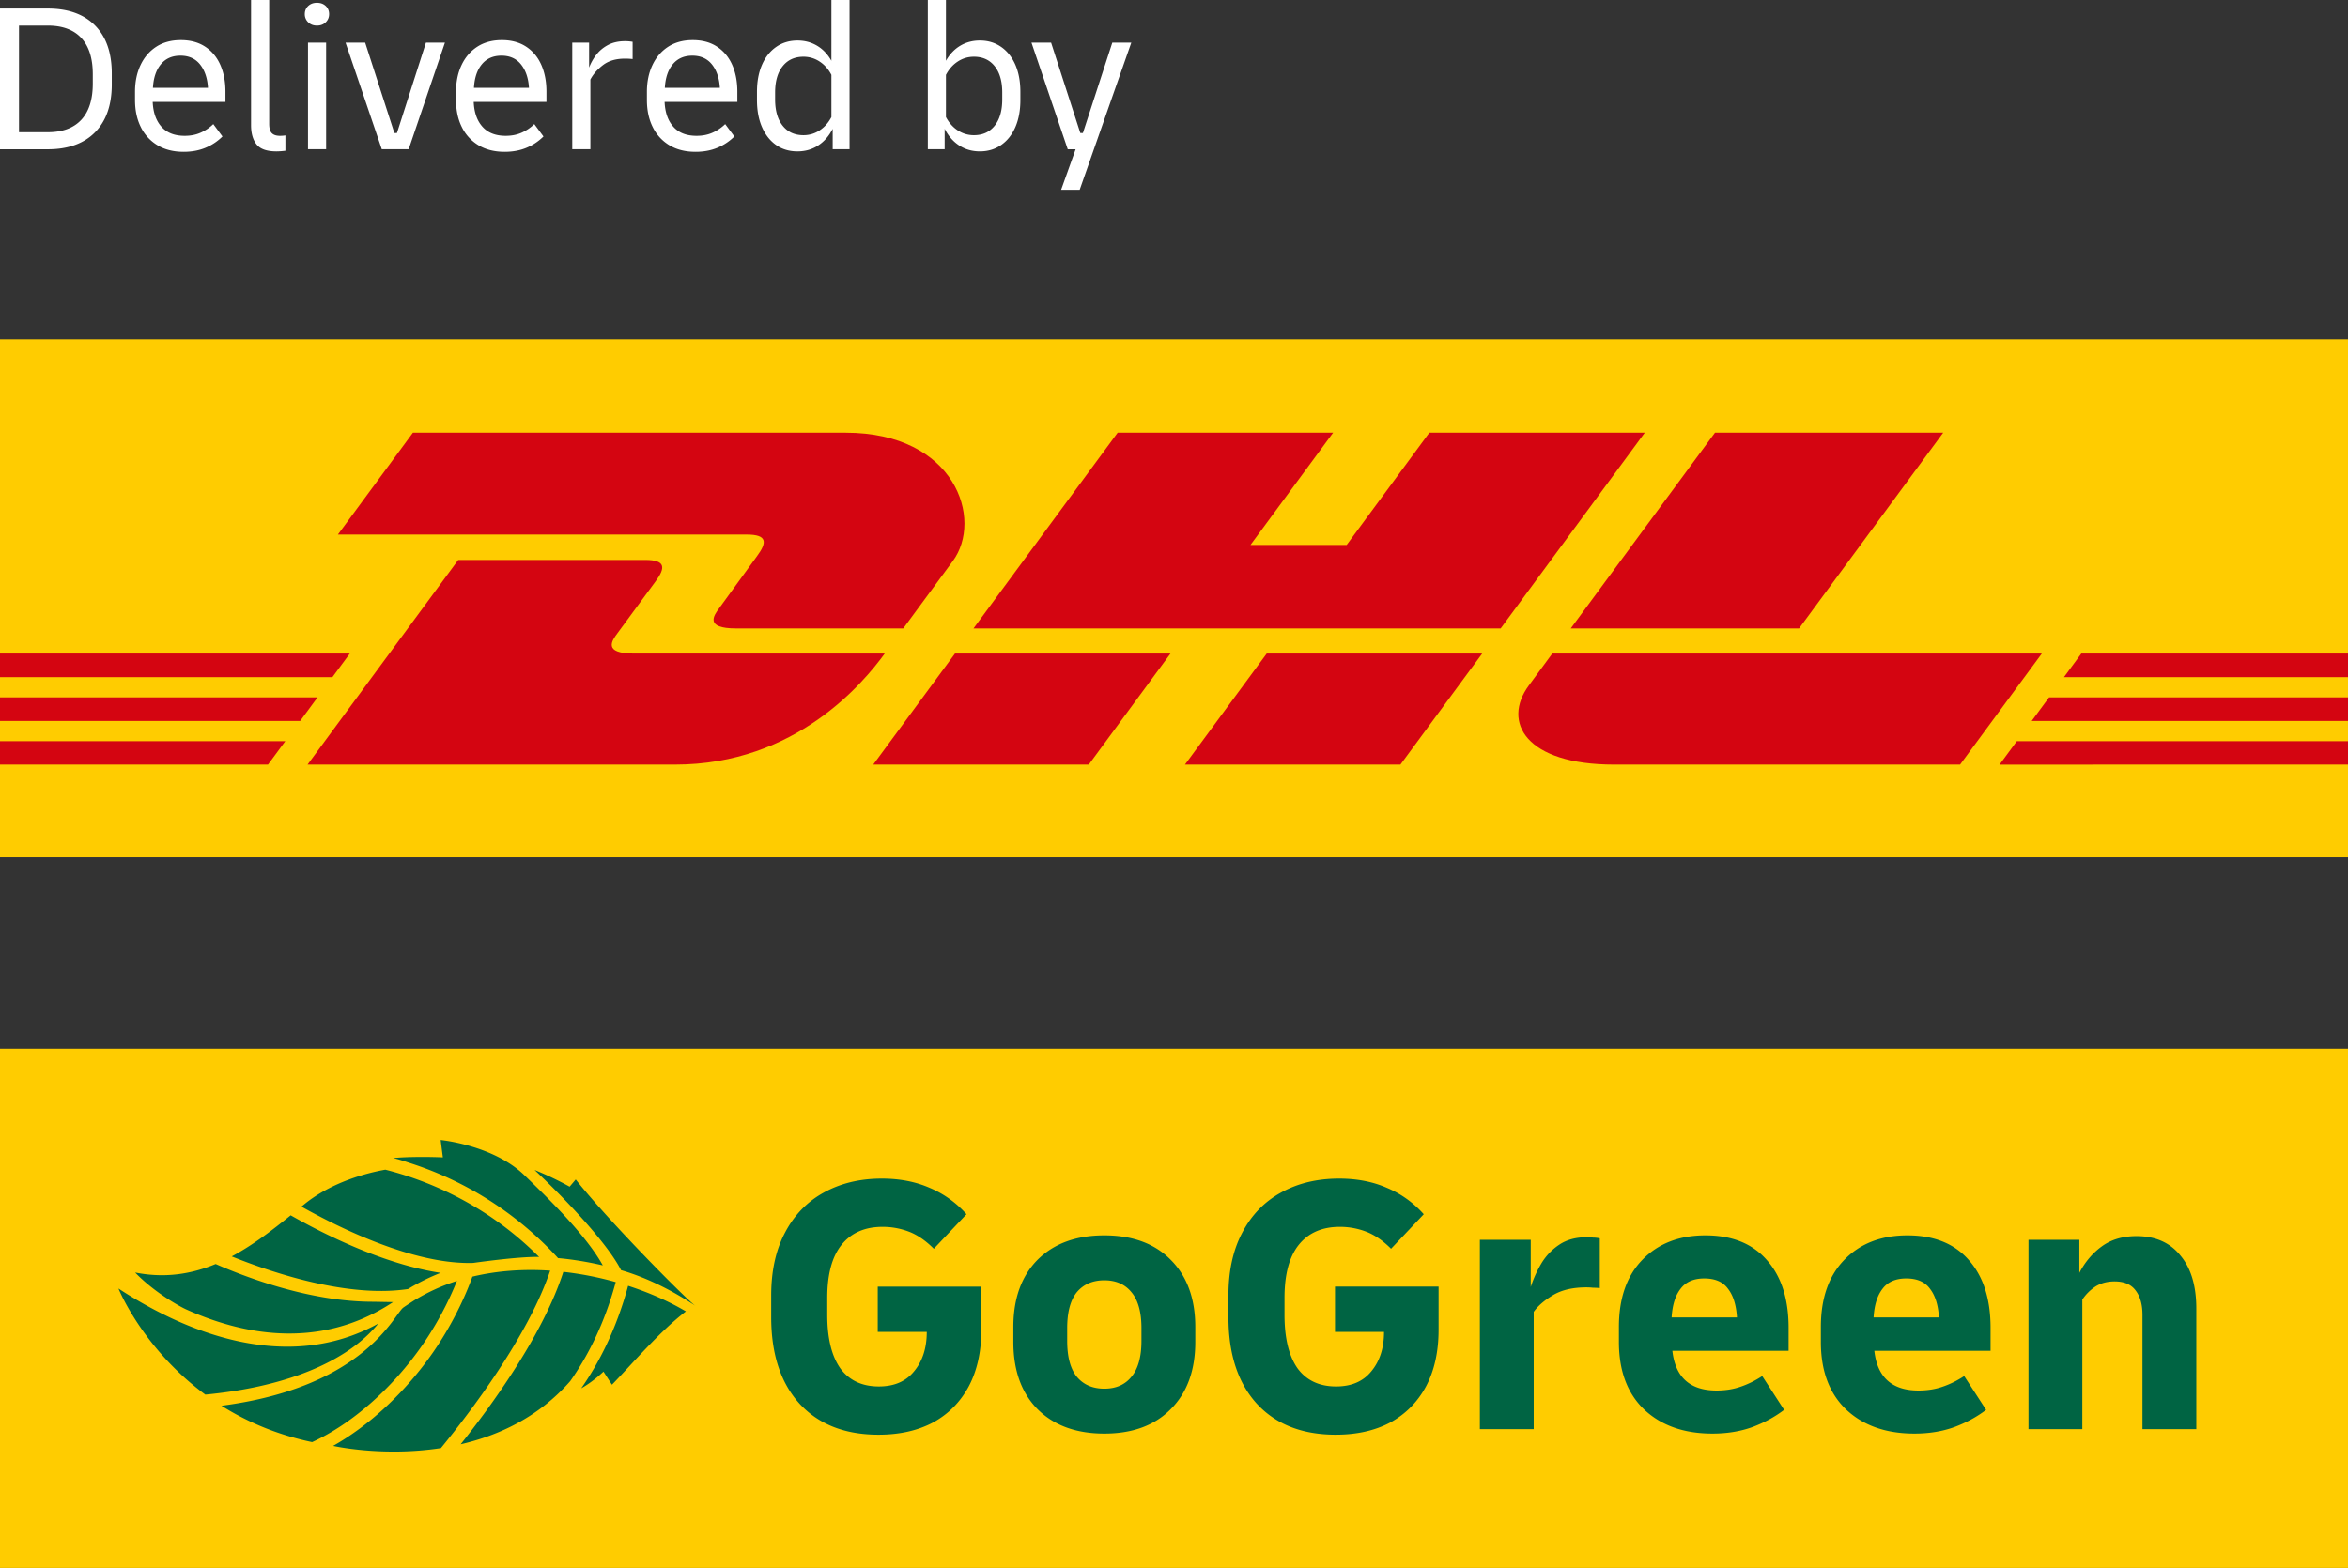
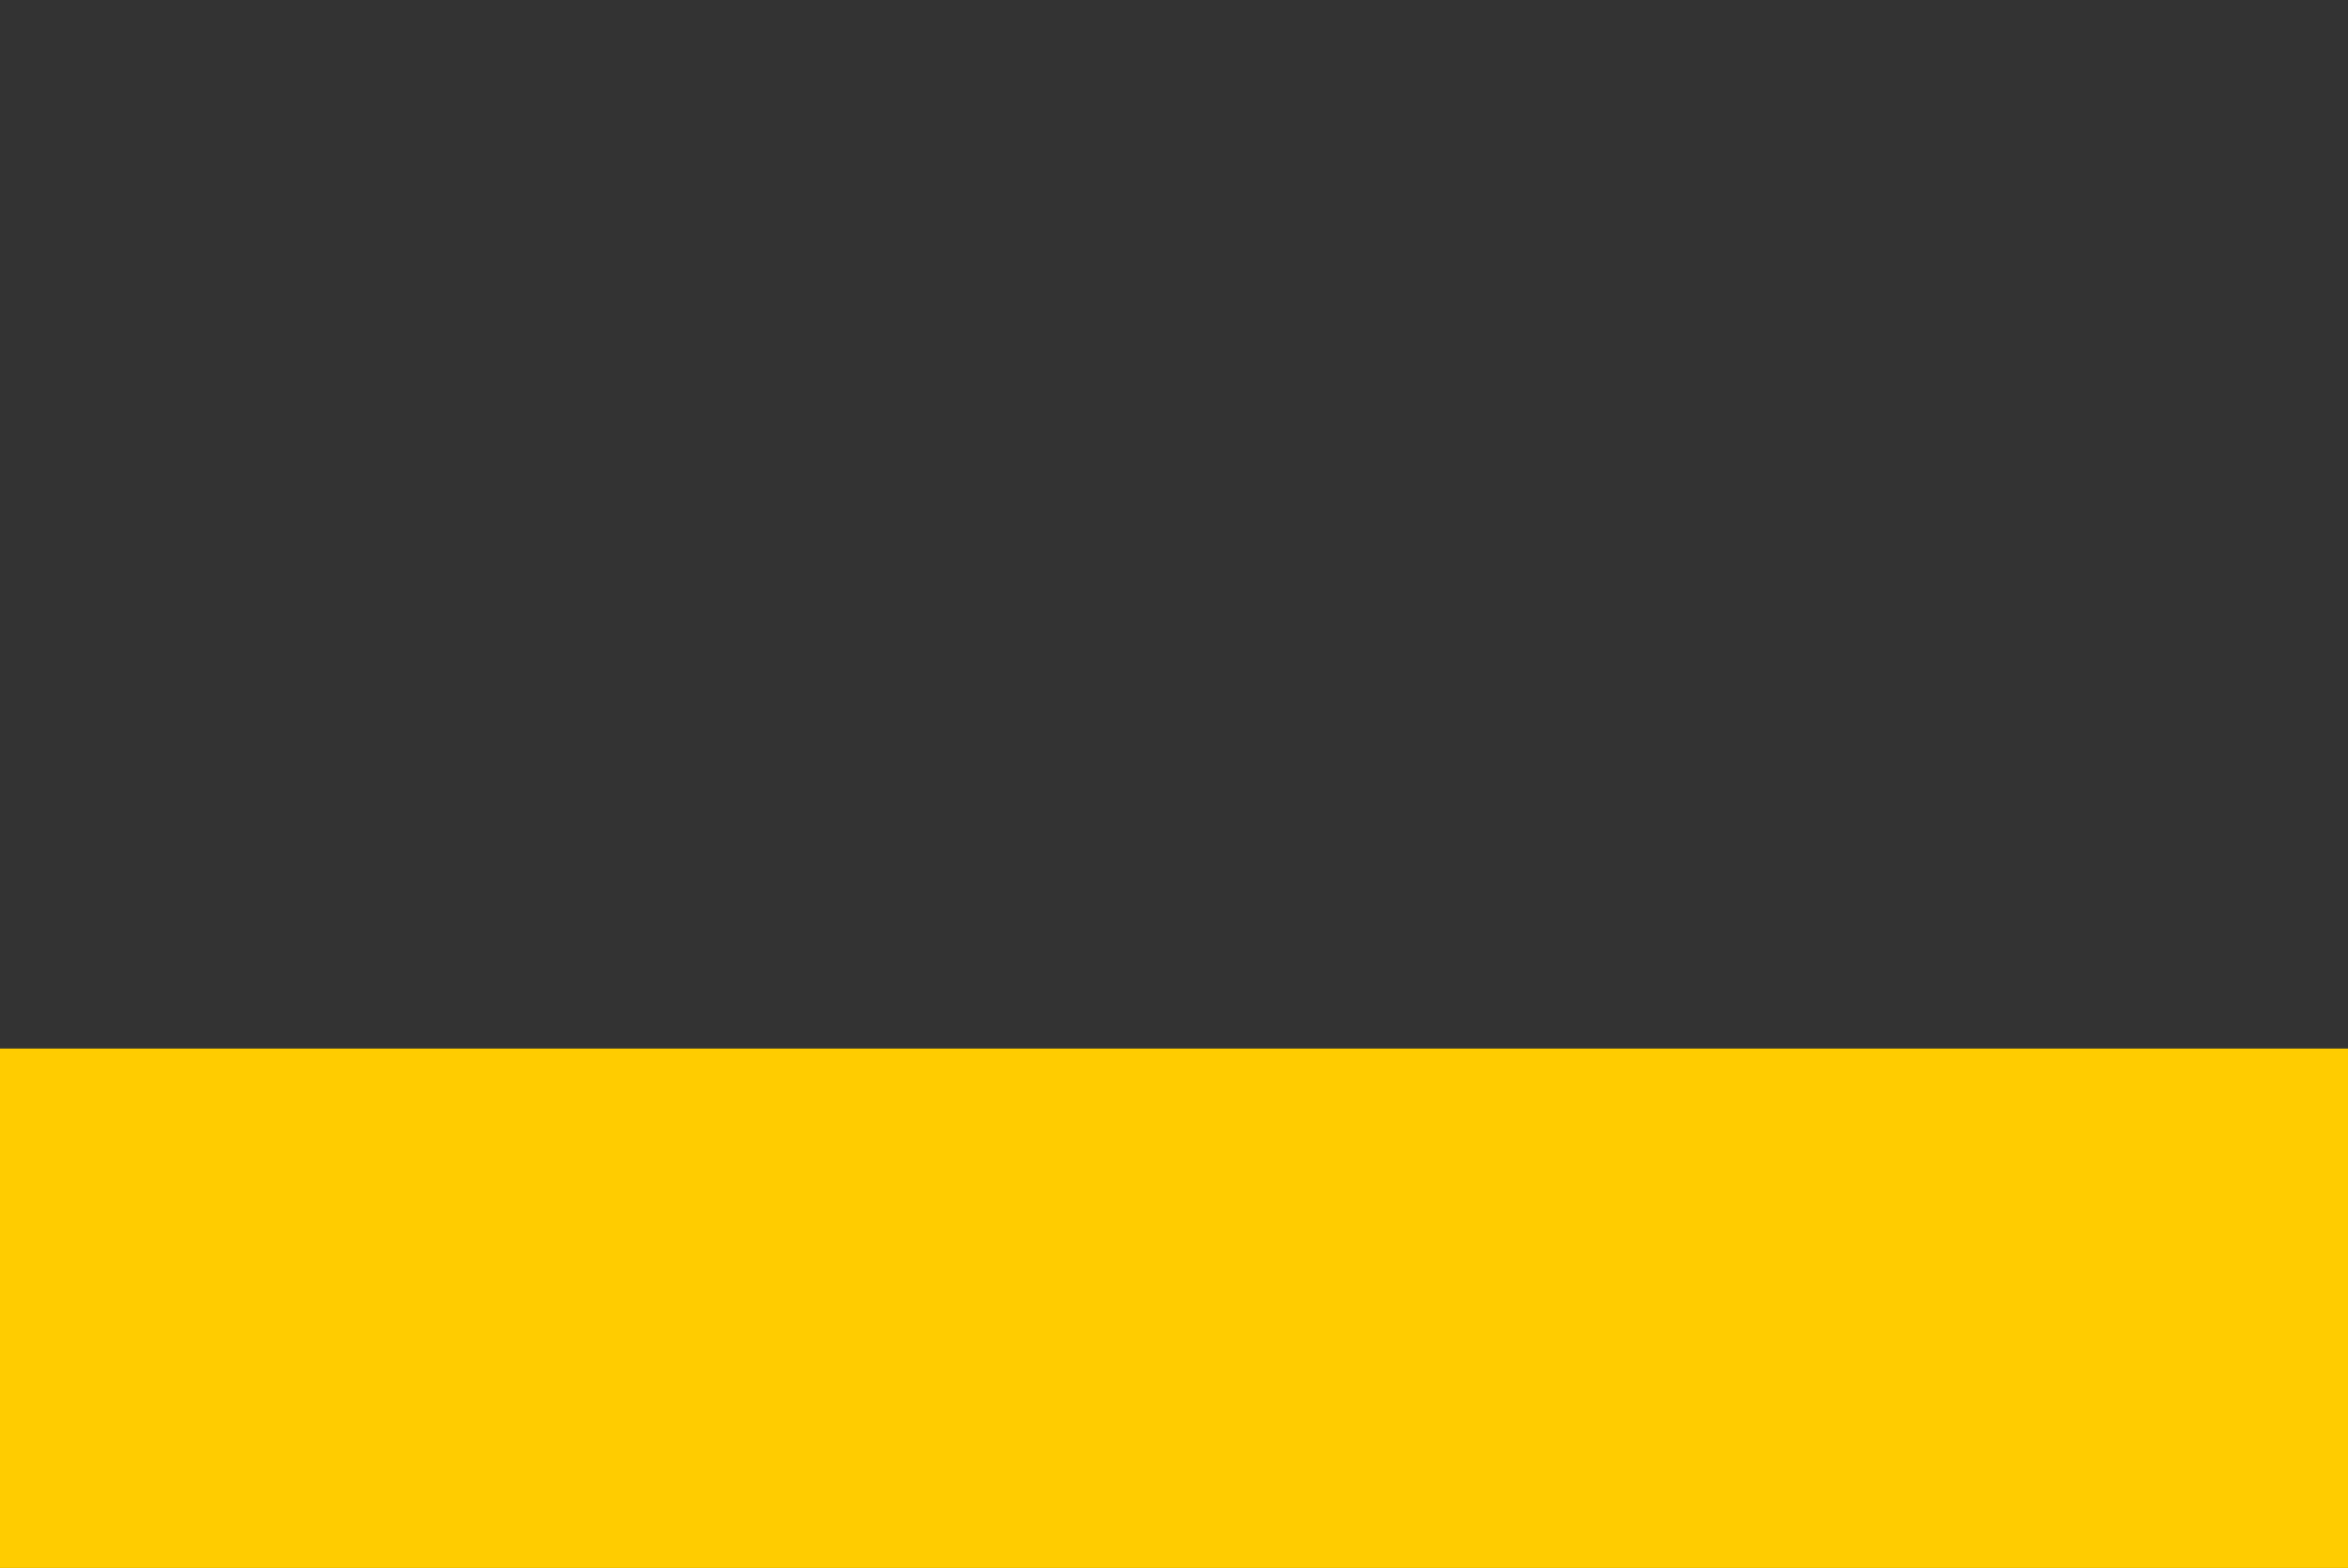
<svg xmlns="http://www.w3.org/2000/svg" viewBox="0 0 256 171">
  <rect x="0" y="0" width="256" height="171" fill="#333333" stroke="none" />
-   <path fill="#fc0" d="M0 37h256v56.494H0z" />
-   <path fill="#d40511" d="M0 76.055h34.62l-1.891 2.573H0v-2.573zM0 71.28h38.137l-1.894 2.57H0v-2.57zM0 80.833h31.105l-1.883 2.556H0v-2.556zM256 78.628h-34.485l1.89-2.572H256v2.572zM256 83.389l-37.991.003 1.882-2.559H256v2.556zM226.92 71.28H256v2.571l-30.972.002 1.892-2.573zM33.532 83.389l16.428-22.32h20.386c2.254 0 2.224.855 1.123 2.347-1.118 1.516-3.022 4.12-4.16 5.659-.579.781-1.624 2.205 1.84 2.205h27.31c-2.27 3.111-9.638 12.109-22.867 12.109h-40.06ZM127.615 71.278l-8.907 12.11h-23.5s8.903-12.108 8.911-12.108l23.496-.002ZM161.599 71.28l-8.913 12.109h-23.492s8.905-12.11 8.913-12.11H161.6ZM169.24 71.28c.001 0-1.716 2.347-2.55 3.475-2.951 3.988-.343 8.634 9.288 8.634h37.727l8.912-12.11H169.24Z" />
-   <path d="M45.02 47.189 36.841 58.3h44.576c2.253 0 2.224.856 1.123 2.348-1.119 1.513-2.99 4.149-4.13 5.687-.578.78-1.623 2.203 1.84 2.203h18.23s2.938-4 5.4-7.342c3.352-4.547.291-14.008-11.687-14.008H45.02ZM163.616 68.539h-57.478l15.718-21.35h23.492l-9.007 12.241h10.485l9.014-12.241h23.489l-15.713 21.35zM211.864 47.189l-15.714 21.35h-24.894s15.72-21.35 15.728-21.35h24.88Z" fill="#d40511" />
  <path fill="#fc0" d="M0 114.363h256V171H0z" />
-   <path d="M95.782 156.472c-3.67 0-6.545-1.134-8.623-3.4-2.051-2.268-3.077-5.412-3.077-9.433v-2.348c0-2.672.5-4.953 1.498-6.842.999-1.916 2.402-3.374 4.21-4.372 1.836-1.026 3.954-1.538 6.356-1.538 1.943 0 3.684.337 5.223 1.012a11.09 11.09 0 0 1 4.007 2.874l-3.562 3.765c-.89-.89-1.795-1.511-2.712-1.862a7.981 7.981 0 0 0-2.875-.527c-1.943 0-3.44.662-4.493 1.984-1.026 1.296-1.539 3.212-1.539 5.749v1.862c0 2.537.473 4.48 1.417 5.83.972 1.322 2.375 1.983 4.21 1.983 1.674 0 2.956-.553 3.846-1.66.918-1.106 1.377-2.537 1.377-4.291H95.7v-4.939h11.295v4.696c0 2.402-.46 4.467-1.377 6.194-.917 1.7-2.212 3.01-3.886 3.927-1.674.89-3.657 1.336-5.95 1.336Zm24.62-.122c-3.076 0-5.505-.89-7.287-2.672-1.753-1.781-2.631-4.223-2.631-7.327v-1.62c0-3.103.878-5.546 2.631-7.327 1.782-1.781 4.21-2.672 7.287-2.672s5.493.89 7.247 2.672c1.78 1.781 2.672 4.224 2.672 7.327v1.62c0 3.103-.891 5.546-2.672 7.327-1.754 1.781-4.17 2.672-7.247 2.672Zm0-4.898c1.269 0 2.254-.432 2.955-1.296.73-.863 1.094-2.172 1.094-3.927v-1.376c0-1.754-.365-3.063-1.093-3.927-.702-.863-1.687-1.295-2.956-1.295-1.268 0-2.267.432-2.995 1.295-.701.864-1.053 2.173-1.053 3.927v1.376c0 1.755.351 3.064 1.053 3.927.728.864 1.727 1.296 2.995 1.296Zm25.232 5.02c-3.67 0-6.544-1.134-8.623-3.4-2.05-2.268-3.076-5.412-3.076-9.433v-2.348c0-2.672.5-4.953 1.498-6.842.998-1.916 2.402-3.374 4.21-4.372 1.835-1.026 3.953-1.538 6.356-1.538 1.943 0 3.683.337 5.222 1.012a11.09 11.09 0 0 1 4.008 2.874l-3.563 3.765c-.89-.89-1.795-1.511-2.712-1.862a7.981 7.981 0 0 0-2.874-.527c-1.944 0-3.441.662-4.494 1.984-1.026 1.296-1.538 3.212-1.538 5.749v1.862c0 2.537.472 4.48 1.417 5.83.971 1.322 2.374 1.983 4.21 1.983 1.673 0 2.955-.553 3.846-1.66.917-1.106 1.376-2.537 1.376-4.291h-5.344v-4.939h11.295v4.696c0 2.402-.459 4.467-1.376 6.194-.918 1.7-2.213 3.01-3.887 3.927-1.673.89-3.657 1.336-5.95 1.336Zm15.714-.608v-20.646h5.546v5.141c.298-.917.689-1.78 1.174-2.59a6.352 6.352 0 0 1 1.944-2.025c.81-.54 1.808-.81 2.995-.81.243 0 .473.014.689.041.216 0 .459.027.728.081v5.425a5.902 5.902 0 0 0-.728-.04 6.591 6.591 0 0 0-.73-.041c-1.483 0-2.698.283-3.643.85-.944.567-1.646 1.174-2.105 1.822v12.792h-5.87Zm25.36.486c-3.104 0-5.587-.877-7.449-2.631-1.835-1.755-2.753-4.21-2.753-7.368v-1.62c0-3.13.85-5.573 2.55-7.327 1.728-1.781 4.022-2.672 6.883-2.672 2.888 0 5.114.89 6.68 2.672 1.592 1.781 2.388 4.25 2.388 7.408v2.51h-12.671c.324 2.888 1.93 4.332 4.817 4.332.945 0 1.808-.135 2.591-.405.81-.27 1.606-.661 2.389-1.174l2.388 3.684c-1.026.783-2.2 1.417-3.522 1.903-1.295.458-2.726.688-4.291.688Zm-.89-16.922c-1.161 0-2.025.378-2.592 1.134-.566.728-.89 1.767-.971 3.117h7.125c-.081-1.35-.405-2.389-.972-3.117-.54-.756-1.403-1.134-2.59-1.134Zm22.91 16.922c-3.104 0-5.587-.877-7.449-2.631-1.835-1.755-2.753-4.21-2.753-7.368v-1.62c0-3.13.85-5.573 2.55-7.327 1.728-1.781 4.022-2.672 6.883-2.672 2.888 0 5.114.89 6.68 2.672 1.592 1.781 2.388 4.25 2.388 7.408v2.51h-12.671c.324 2.888 1.93 4.332 4.817 4.332.945 0 1.809-.135 2.591-.405.81-.27 1.606-.661 2.389-1.174l2.388 3.684c-1.025.783-2.199 1.417-3.522 1.903-1.295.458-2.725.688-4.291.688Zm-.89-16.922c-1.161 0-2.025.378-2.592 1.134-.566.728-.89 1.767-.971 3.117h7.125c-.081-1.35-.405-2.389-.972-3.117-.54-.756-1.403-1.134-2.59-1.134Zm13.326 16.436v-20.646h5.546v3.603c.62-1.187 1.43-2.145 2.429-2.874 1.025-.756 2.294-1.134 3.805-1.134 2.051 0 3.644.702 4.777 2.105 1.16 1.377 1.741 3.306 1.741 5.79v13.156h-5.87v-12.468c0-1.107-.243-1.984-.729-2.632-.485-.675-1.255-1.012-2.307-1.012-.81 0-1.512.189-2.105.567-.567.378-1.04.85-1.417 1.417v14.128h-5.87ZM31.693 132.543c3.478 1.976 10.115 5.35 16.35 6.275a22.58 22.58 0 0 0-3.556 1.764c-6.546.987-14.737-1.749-19.222-3.557 2.307-1.228 4.42-2.86 6.428-4.482Zm-7.544 20.769c2.703 1.707 5.976 3.144 9.879 3.97 4.307-1.97 8.729-5.842 12.019-10.578a36.11 36.11 0 0 0 3.772-7.008 21.32 21.32 0 0 0-4.65 2.12s-.872.557-1.206.795c-1.018.773-4.179 8.665-19.814 10.7Zm43.563-14.788c3.285.955 6.083 2.555 8.127 3.9l.005-.001c-.607-.3-9.33-9.057-13.074-13.789l-.665.786a35.01 35.01 0 0 0-3.825-1.824c3.73 3.516 8.01 8.127 9.432 10.928Zm-6.884-1.332-.017.015c1.668.144 3.354.435 4.912.798-1.75-3.163-5.558-6.946-8.57-9.855-3.388-3.27-9.108-3.819-9.108-3.819l.24 1.892c-1.333-.063-3.86-.084-5.427.078.642.13 1.29.366 2.066.614a37.364 37.364 0 0 1 15.904 10.277Zm.592 1.517c-2.2 6.827-7.728 14.453-11.195 18.809 4.155-.962 8.512-2.966 11.948-6.892 1.813-2.575 3.697-6.119 4.96-10.8a35.809 35.809 0 0 0-5.713-1.117Zm7.062 1.521c-1.312 4.847-3.24 8.51-5.113 11.184 1.329-.747 2.428-1.825 2.428-1.825l.924 1.43c2.405-2.484 5.183-5.79 8.062-7.997-1.782-1.056-3.928-2.025-6.301-2.792Zm-8.497-1.651c-2.82-.19-5.702-.013-8.48.652-.44 1.24-1.773 4.635-4.303 8.276-2.997 4.315-6.916 7.952-10.884 10.185l.004.001s5.379 1.22 11.75.239c3.165-3.87 9.49-12.156 11.913-19.353Zm-39.645 4.246c5.573 2.504 14.228 4.675 22.518-.818-.2.005-2.01-.035-2.21-.035-6.783 0-13.704-2.612-17.135-4.116-2.625 1.09-5.51 1.578-8.78.926 1.924 2.009 4.638 3.608 5.607 4.043Zm31.242-5.088s4.99-.717 7.196-.651c-5.876-5.902-12.476-8.437-16.767-9.52-1.921.343-5.785 1.303-8.827 3.768l-.32.26c4.206 2.361 12.288 6.34 18.718 6.143Zm-12.805 8.976c1.09-.832 1.89-1.65 2.475-2.368-9.868 5.457-20.84 1.093-28.339-3.818.298.712 2.975 6.775 9.473 11.573 8.72-.835 13.703-3.336 16.391-5.387Z" fill="#006443" />
-   <path d="M0 16.278V.93h5.21c2.217 0 3.934.616 5.15 1.848S12.187 5.752 12.187 8v1.21c0 2.248-.61 3.988-1.827 5.22s-2.933 1.85-5.15 1.85H0ZM5.21 2.79H2.07v11.628h3.14c1.596 0 2.813-.45 3.65-1.349.838-.9 1.256-2.217 1.256-3.953V8.093c0-1.737-.418-3.055-1.256-3.954C8.024 3.24 6.806 2.79 5.21 2.79Zm14.813 13.768c-1.117 0-2.07-.242-2.86-.721a4.73 4.73 0 0 1-1.814-1.988c-.42-.846-.628-1.827-.628-2.943v-.884c0-1.1.2-2.077.604-2.93.403-.852.977-1.519 1.72-2s1.637-.72 2.676-.72c1.038 0 1.922.24 2.65.72s1.28 1.144 1.652 1.989.557 1.817.557 2.918v1.116h-7.93c.047 1.148.365 2.051.955 2.71.588.66 1.433.988 2.534.988.635 0 1.209-.112 1.72-.337a4.74 4.74 0 0 0 1.396-.942l1 1.349a5.675 5.675 0 0 1-1.849 1.232c-.706.295-1.5.443-2.383.443Zm-.35-10.489c-.899 0-1.608.31-2.127.931s-.81 1.48-.872 2.581h6c-.063-1.055-.349-1.903-.86-2.547-.512-.642-1.226-.965-2.14-.965ZM30.14 16.511c-1.04 0-1.76-.252-2.162-.756-.404-.504-.606-1.205-.606-2.105V0h1.978v13.51c0 .481.096.82.29 1.012.194.195.492.291.895.291a3.655 3.655 0 0 0 .581-.046v1.674a7.7 7.7 0 0 1-.976.07ZM34.557 2.79c-.388 0-.705-.12-.953-.36a1.195 1.195 0 0 1-.373-.896c0-.356.124-.65.372-.884.249-.232.566-.348.954-.348s.706.116.954.348c.248.234.372.528.372.884 0 .357-.124.655-.372.896-.248.24-.567.36-.954.36Zm-.977 13.488V4.65h1.977v11.628H33.58Zm8.047 0L37.674 4.65h2.14l3.185 9.86h.28l3.161-9.86h2.07l-3.953 11.628h-2.93Zm13.395.28c-1.117 0-2.07-.242-2.86-.721a4.73 4.73 0 0 1-1.814-1.988c-.42-.846-.628-1.827-.628-2.943v-.884c0-1.1.2-2.077.604-2.93.403-.852.977-1.519 1.72-2s1.637-.72 2.676-.72c1.038 0 1.922.24 2.65.72s1.28 1.144 1.652 1.989.557 1.817.557 2.918v1.116h-7.93c.047 1.148.365 2.051.955 2.71.588.66 1.433.988 2.534.988.635 0 1.209-.112 1.72-.337a4.74 4.74 0 0 0 1.396-.942l1 1.349a5.675 5.675 0 0 1-1.849 1.232c-.706.295-1.5.443-2.383.443Zm-.35-10.489c-.898 0-1.607.31-2.127.931s-.81 1.48-.872 2.581h6c-.063-1.055-.349-1.903-.86-2.547-.512-.642-1.226-.965-2.14-.965Zm7.72 10.21V4.65h1.837v2.722c.187-.496.447-.962.78-1.395.333-.435.76-.791 1.28-1.07.519-.279 1.143-.419 1.871-.419.264 0 .535.023.814.07V6.44a5.762 5.762 0 0 0-.406-.035 8.158 8.158 0 0 0-.431-.011c-.977 0-1.772.232-2.384.698-.612.465-1.073.992-1.384 1.58v7.605h-1.976Zm13.442.279c-1.116 0-2.07-.242-2.86-.721a4.73 4.73 0 0 1-1.814-1.988c-.419-.846-.628-1.827-.628-2.943v-.884c0-1.1.201-2.077.605-2.93.402-.852.976-1.519 1.72-2s1.636-.72 2.675-.72c1.038 0 1.922.24 2.65.72s1.28 1.144 1.652 1.989.558 1.817.558 2.918v1.116h-7.93c.047 1.148.364 2.051.954 2.71.589.66 1.434.988 2.534.988.636 0 1.21-.112 1.72-.337a4.74 4.74 0 0 0 1.396-.942l1 1.349a5.675 5.675 0 0 1-1.848 1.232c-.706.295-1.5.443-2.384.443Zm-.349-10.489c-.899 0-1.608.31-2.128.931s-.81 1.48-.872 2.581h6c-.062-1.055-.348-1.903-.86-2.547-.512-.642-1.226-.965-2.14-.965ZM86.95 16.511c-.9 0-1.678-.233-2.337-.698-.659-.465-1.17-1.116-1.535-1.954-.364-.837-.546-1.821-.546-2.953v-.884c0-1.13.182-2.116.546-2.953s.88-1.488 1.547-1.953c.666-.466 1.441-.698 2.325-.698.791 0 1.504.19 2.14.57s1.154.926 1.557 1.639V0h1.978v16.278h-1.838v-2.232c-.403.79-.934 1.4-1.593 1.825-.659.427-1.407.64-2.244.64Zm-2.441-5.674c0 1.225.274 2.182.825 2.872.55.69 1.306 1.034 2.268 1.034.635 0 1.22-.174 1.755-.522.536-.35.965-.834 1.29-1.454V8.162c-.325-.62-.754-1.104-1.29-1.453s-1.12-.523-1.755-.523c-.962 0-1.718.345-2.268 1.035-.55.69-.825 1.647-.825 2.872v.744Zm16.65 5.441V0h1.976v6.627c.403-.713.923-1.259 1.558-1.639s1.349-.57 2.14-.57c.884 0 1.658.232 2.325.698.666.465 1.182 1.116 1.547 1.953.363.837.546 1.823.546 2.953v.884c0 1.132-.183 2.116-.546 2.953-.365.838-.88 1.489-1.547 1.954-.667.465-1.441.698-2.325.698-.838 0-1.586-.213-2.244-.64-.66-.426-1.19-1.034-1.594-1.825v2.232h-1.837Zm5.023-10.092c-.636 0-1.221.174-1.756.523s-.965.833-1.291 1.453v4.604c.326.62.756 1.105 1.29 1.455.536.348 1.12.522 1.757.522.96 0 1.716-.345 2.267-1.034.55-.69.825-1.648.825-2.872v-.744c0-1.225-.275-2.183-.825-2.872-.55-.69-1.306-1.036-2.267-1.036Zm9.511 14.511 1.581-4.419h-.86L112.461 4.65h2.14l3.185 9.86h.28l3.208-9.86h2.07l-5.627 16.047h-2.024Z" fill="#fff" />
</svg>